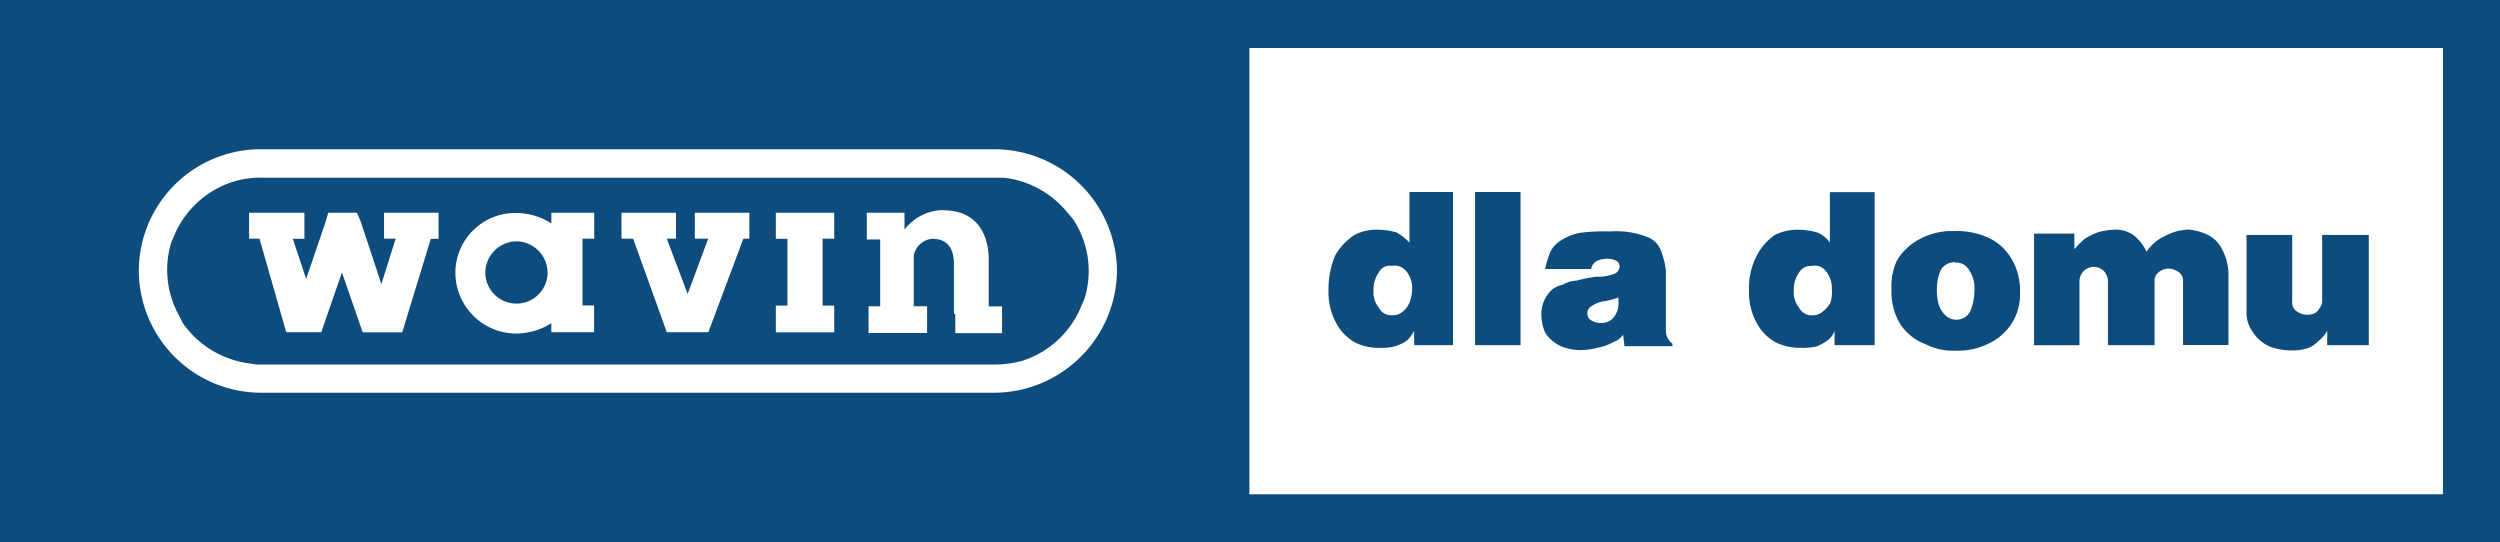
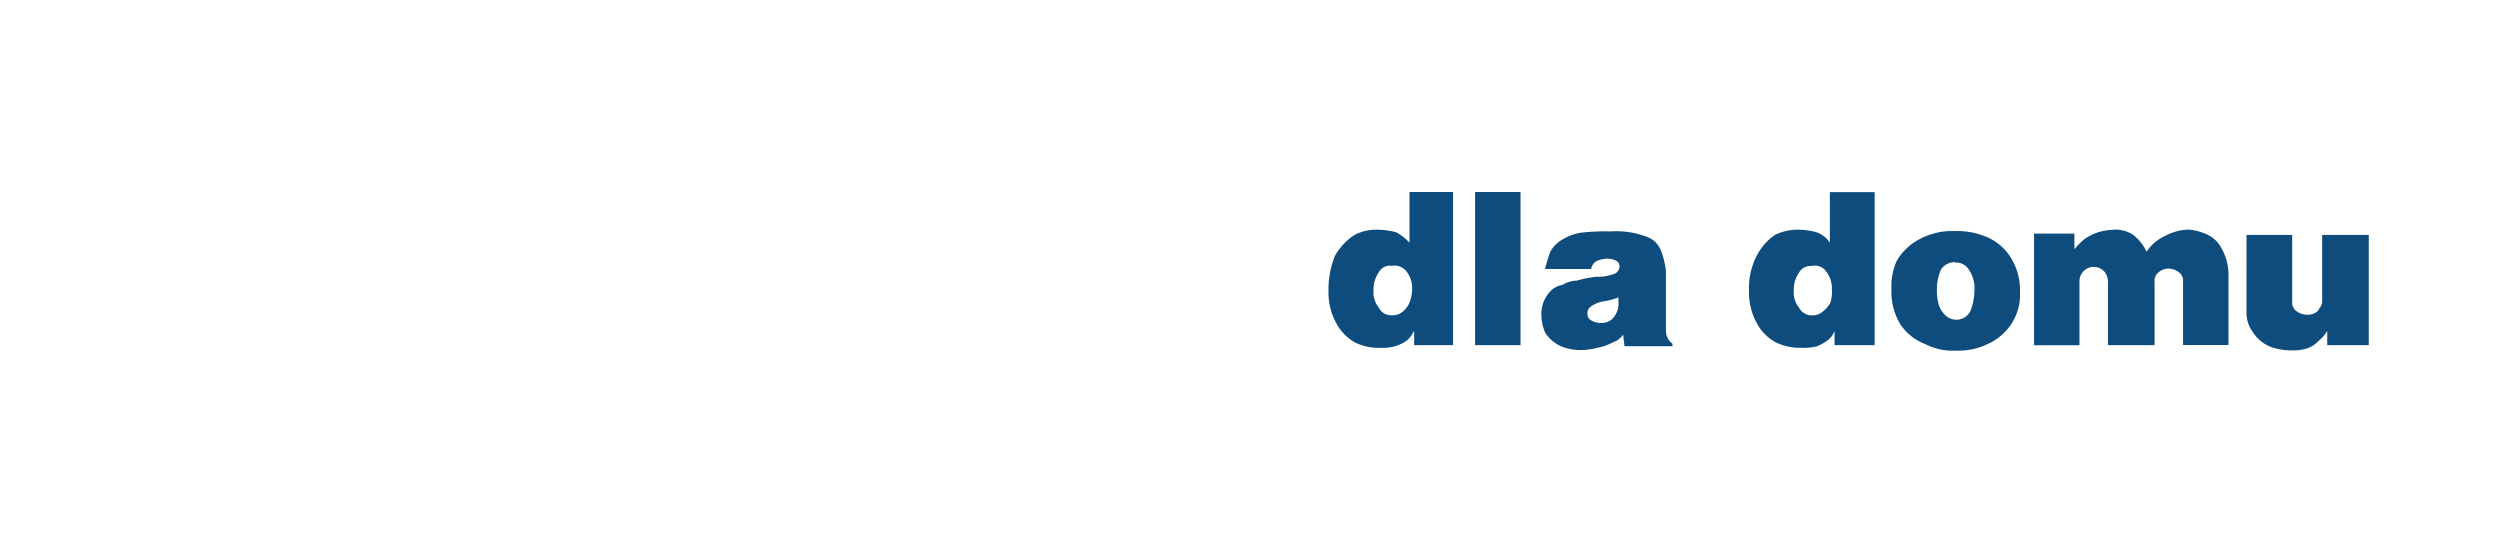
<svg xmlns="http://www.w3.org/2000/svg" viewBox="0 0 187.09 40.58">
  <title>1055</title>
-   <path fill="#0e4c7d" d="M187.09 0h-187.09v40.58h187.09v-40.58z" />
  <path d="M46.51 15.92h4.08v1.94h-.69l1.56 4.14 1.54-4.14h-1v-1.94h4.08v1.94h-.45l-2.62 7h-3.11l-2.52-7h-.87v-1.94zm-5.24 0h3.2v1.94h-.88v5h.87v2h-3.2v-.68a4.89 4.89 0 0 1-2.62.78 4.56 4.56 0 0 1-4.56-4.56 4.48 4.48 0 0 1 4.56-4.46 4.89 4.89 0 0 1 2.62.78v-.8zm-2.62 2.14a2.36 2.36 0 0 0-2.33 2.33 2.33 2.33 0 0 0 4.66 0 2.36 2.36 0 0 0-2.33-2.33zm22.91-.19v5h.87v2h-4.37v-2h.87v-5h-.87v-1.95h4.37v1.94h-.88zm-34.37 7h2.91l2.14-7h.58v-1.95h-4.08v1.94h.87l-1.07 3.4-1.54-4.66-.29-.68h-2.15l-.19.68-1.46 4.27-1-3h.87v-1.95h-4.14v1.94h.78l2 7h2.62l1.55-4.47 1.55 4.47zm43.4-9.13c3.4 0 3.4 3.2 3.4 3.69v3.5h1v2h-3.5v-1.43h-.1v-3.69c0-1.46-.68-1.94-1.65-1.94a1.55 1.55 0 0 0-1.36 1.26v3.79h1v2h-4.38v-2h.87v-5h-1v-2h2.82v1.26a3.73 3.73 0 0 1 2.91-1.46zM19.61 11.17h54.76a9.18 9.18 0 0 1 9.22 9 9.22 9.22 0 0 1-9.22 9.22h-54.76a9.16 9.16 0 0 1-9.22-9.22 9.12 9.12 0 0 1 9.22-9zm54.76 2.13h-54.76a6.71 6.71 0 0 0-2.43.39 7.14 7.14 0 0 0-4.08 3.79l-.29.68a7.06 7.06 0 0 0 .58 5.44l.29.58a7.24 7.24 0 0 0 4.85 3l.68.1h55.16a8.06 8.06 0 0 0 2.14-.28 7.1 7.1 0 0 0 4.37-4l.29-.68a7 7 0 0 0-.87-5.92l-.49-.58a7.19 7.19 0 0 0-4.66-2.52h-.78zM93.5 3.59h89.32v33.4h-89.32v-33.4z" fill="#fff" />
  <path d="M105.44 14.37h3.3v11.46h-2.91v-1.07a3 3 0 0 1-.49.68 3 3 0 0 1-1 .49 3.68 3.68 0 0 1-1.07.1 3.94 3.94 0 0 1-1.84-.39 3.52 3.52 0 0 1-1.43-1.46 4.73 4.73 0 0 1-.58-2.43 6.61 6.61 0 0 1 .49-2.62 4.49 4.49 0 0 1 1.46-1.55 3.56 3.56 0 0 1 1.75-.39 5.74 5.74 0 0 1 1.36.19 3.77 3.77 0 0 1 1 .78v-3.79zm-1.26 5.53a.91.91 0 0 0-1 .49 2.22 2.22 0 0 0-.39 1.36 1.78 1.78 0 0 0 .39 1.26 1 1 0 0 0 1 .58 1.1 1.1 0 0 0 .82-.29 1.74 1.74 0 0 0 .49-.68 2.9 2.9 0 0 0 .19-1 2 2 0 0 0-.39-1.26 1.14 1.14 0 0 0-1.07-.48zm6.21-5.53h3.4v11.46h-3.4v-11.46zm5.24 5.73a10.12 10.12 0 0 1 .39-1.26 2.31 2.31 0 0 1 .78-.84 4.08 4.08 0 0 1 1.46-.58 15.1 15.1 0 0 1 2.23-.1 6.42 6.42 0 0 1 2.72.39 1.77 1.77 0 0 1 1.07 1 6 6 0 0 1 .39 1.55v4.46a1.2 1.2 0 0 0 .49 1v.19h-3.59l-.1-.87a1.51 1.51 0 0 1-.78.58 3.53 3.53 0 0 1-1.07.39 5.74 5.74 0 0 1-1.26.19 4 4 0 0 1-1.55-.29 2.84 2.84 0 0 1-1.17-1 3.45 3.45 0 0 1-.29-1.36 2.45 2.45 0 0 1 .58-1.65 1.65 1.65 0 0 1 1-.58 2.19 2.19 0 0 1 1.07-.32 9.26 9.26 0 0 1 1.46-.29 3.38 3.38 0 0 0 1.26-.19.61.61 0 0 0 .48-.58.5.5 0 0 0-.19-.39 1.4 1.4 0 0 0-.68-.19 1.93 1.93 0 0 0-.87.19.89.89 0 0 0-.39.58h-3.4zm5.53 2.14a6.19 6.19 0 0 1-1 .29 2.2 2.2 0 0 0-1.07.39.58.58 0 0 0-.29.58.53.53 0 0 0 .29.48 1.39 1.39 0 0 0 .68.19 1.19 1.19 0 0 0 .87-.29 1.61 1.61 0 0 0 .48-1.26v-.39zm15.73-7.86h3.4v11.45h-3v-1.07a1.48 1.48 0 0 1-.48.68 3.91 3.91 0 0 1-.87.49 4.76 4.76 0 0 1-1.16.1 4.22 4.22 0 0 1-1.85-.39 3.5 3.5 0 0 1-1.46-1.46 4.73 4.73 0 0 1-.58-2.43 5.23 5.23 0 0 1 .58-2.62 4.25 4.25 0 0 1 1.36-1.55 3.82 3.82 0 0 1 1.75-.39 5.71 5.71 0 0 1 1.36.19 2 2 0 0 1 1 .78v-3.79zm-1.26 5.53a1 1 0 0 0-1 .49 2.23 2.23 0 0 0-.39 1.36 1.79 1.79 0 0 0 .39 1.26 1.07 1.07 0 0 0 1 .58 1.11 1.11 0 0 0 .78-.29 2 2 0 0 0 .58-.68 3 3 0 0 0 .1-1 2 2 0 0 0-.39-1.26 1.05 1.05 0 0 0-1.07-.48zm10.68-2.62a5.69 5.69 0 0 1 2.23.39 3.9 3.9 0 0 1 1.85 1.46 4.59 4.59 0 0 1 .78 2.52v.2a4 4 0 0 1-.68 2.43 4.15 4.15 0 0 1-1.75 1.46 5 5 0 0 1-2.33.49 4.57 4.57 0 0 1-2.33-.49 3.9 3.9 0 0 1-1.85-1.46 4.61 4.61 0 0 1-.68-2.62 4.67 4.67 0 0 1 .39-2.14 4.22 4.22 0 0 1 1.26-1.36 4.93 4.93 0 0 1 1.46-.68 4.79 4.79 0 0 1 1.65-.19zm0 2.33a1.22 1.22 0 0 0-1.07.58 3.56 3.56 0 0 0-.29 1.46 3.6 3.6 0 0 0 .1 1 1.89 1.89 0 0 0 .48.88 1.18 1.18 0 0 0 1.94-.29 4.39 4.39 0 0 0 .29-1.56 2.34 2.34 0 0 0-.39-1.46 1.11 1.11 0 0 0-1.07-.58zm5.83-2.14h3.1v1.17a5.93 5.93 0 0 1 .78-.78 4.54 4.54 0 0 1 1-.49 4.89 4.89 0 0 1 1.16-.19 2.34 2.34 0 0 1 1.46.39 3.35 3.35 0 0 1 1 1.26 3.24 3.24 0 0 1 1.36-1.17 4 4 0 0 1 1.75-.49 4.07 4.07 0 0 1 1.46.39 2.27 2.27 0 0 1 1.07 1.07 4 4 0 0 1 .49 1.84v5.34h-3.4v-4.75a.76.76 0 0 0-.29-.68 1.3 1.3 0 0 0-.78-.29 1.1 1.1 0 0 0-.77.29.76.76 0 0 0-.29.68v4.76h-3.49v-4.66a1.19 1.19 0 0 0-.29-.87 1.07 1.07 0 0 0-1.84.78v4.76h-3.4v-8.36zm16 .1h3.4v5a.76.76 0 0 0 .29.68 1.3 1.3 0 0 0 .78.29 1.22 1.22 0 0 0 .58-.1.74.74 0 0 0 .39-.39.73.73 0 0 0 .2-.48v-5h3.49v8.25h-3.11v-1.07a2.61 2.61 0 0 1-.68.78 2 2 0 0 1-1 .58 3.62 3.62 0 0 1-1.07.1 4.44 4.44 0 0 1-1.55-.29 2.77 2.77 0 0 1-1.26-1.07 2.39 2.39 0 0 1-.48-1.46v-5.83z" fill="#0e4c7d" />
</svg>